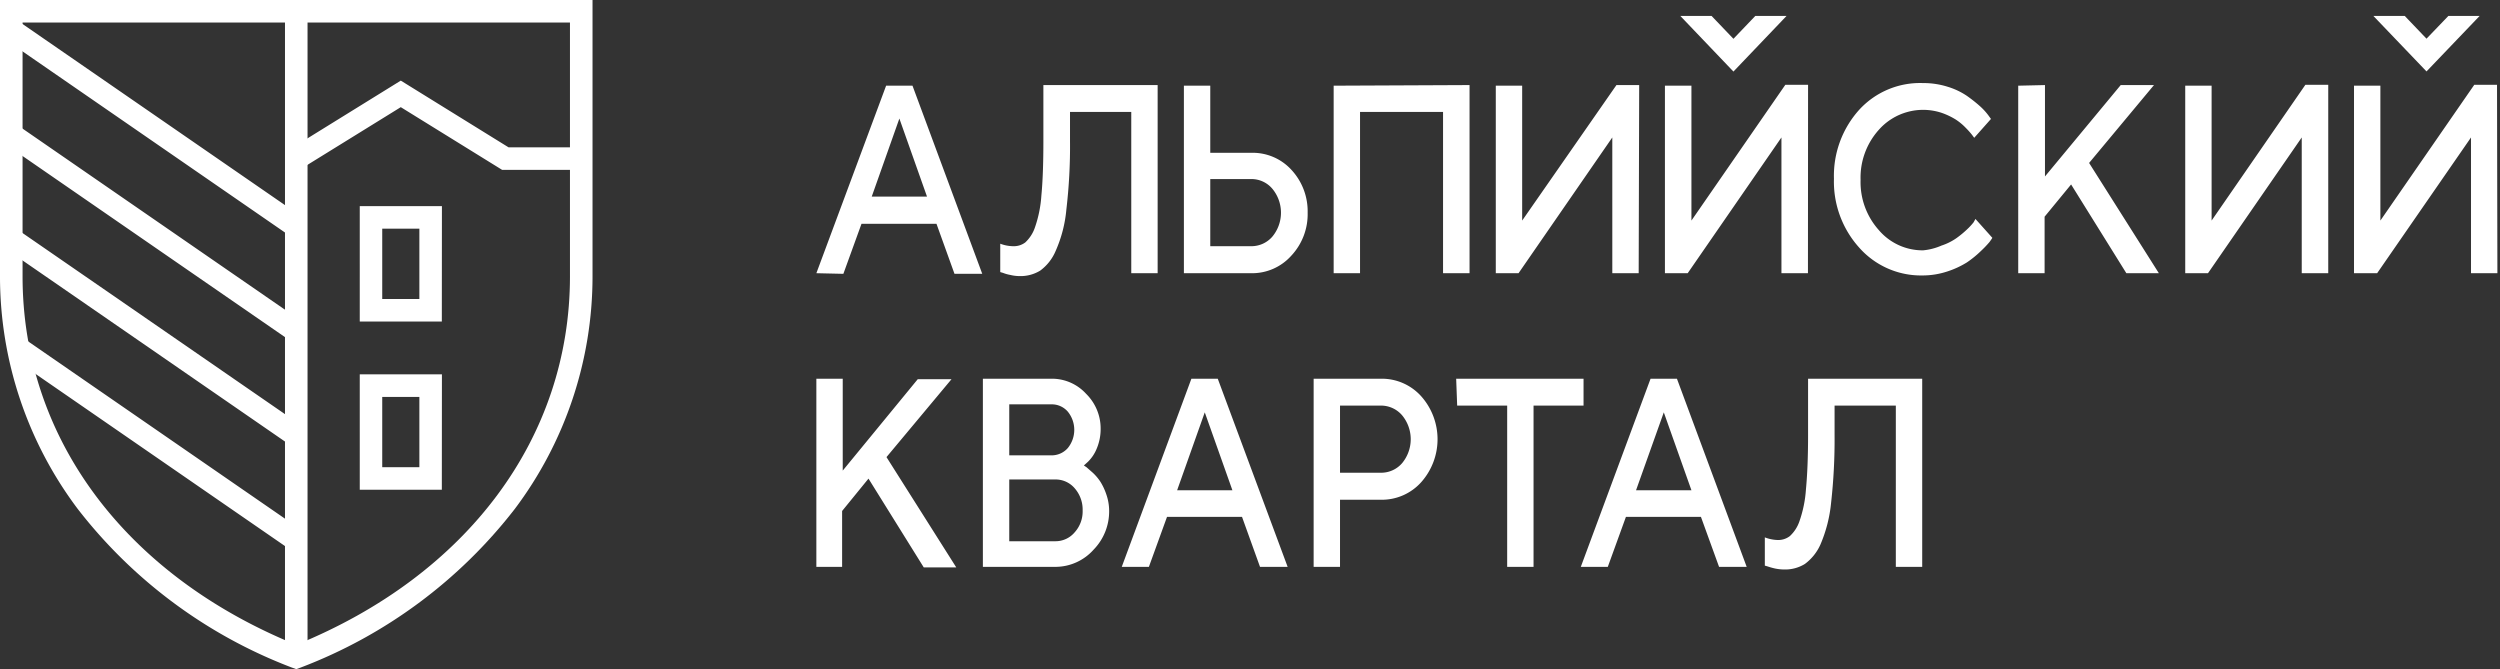
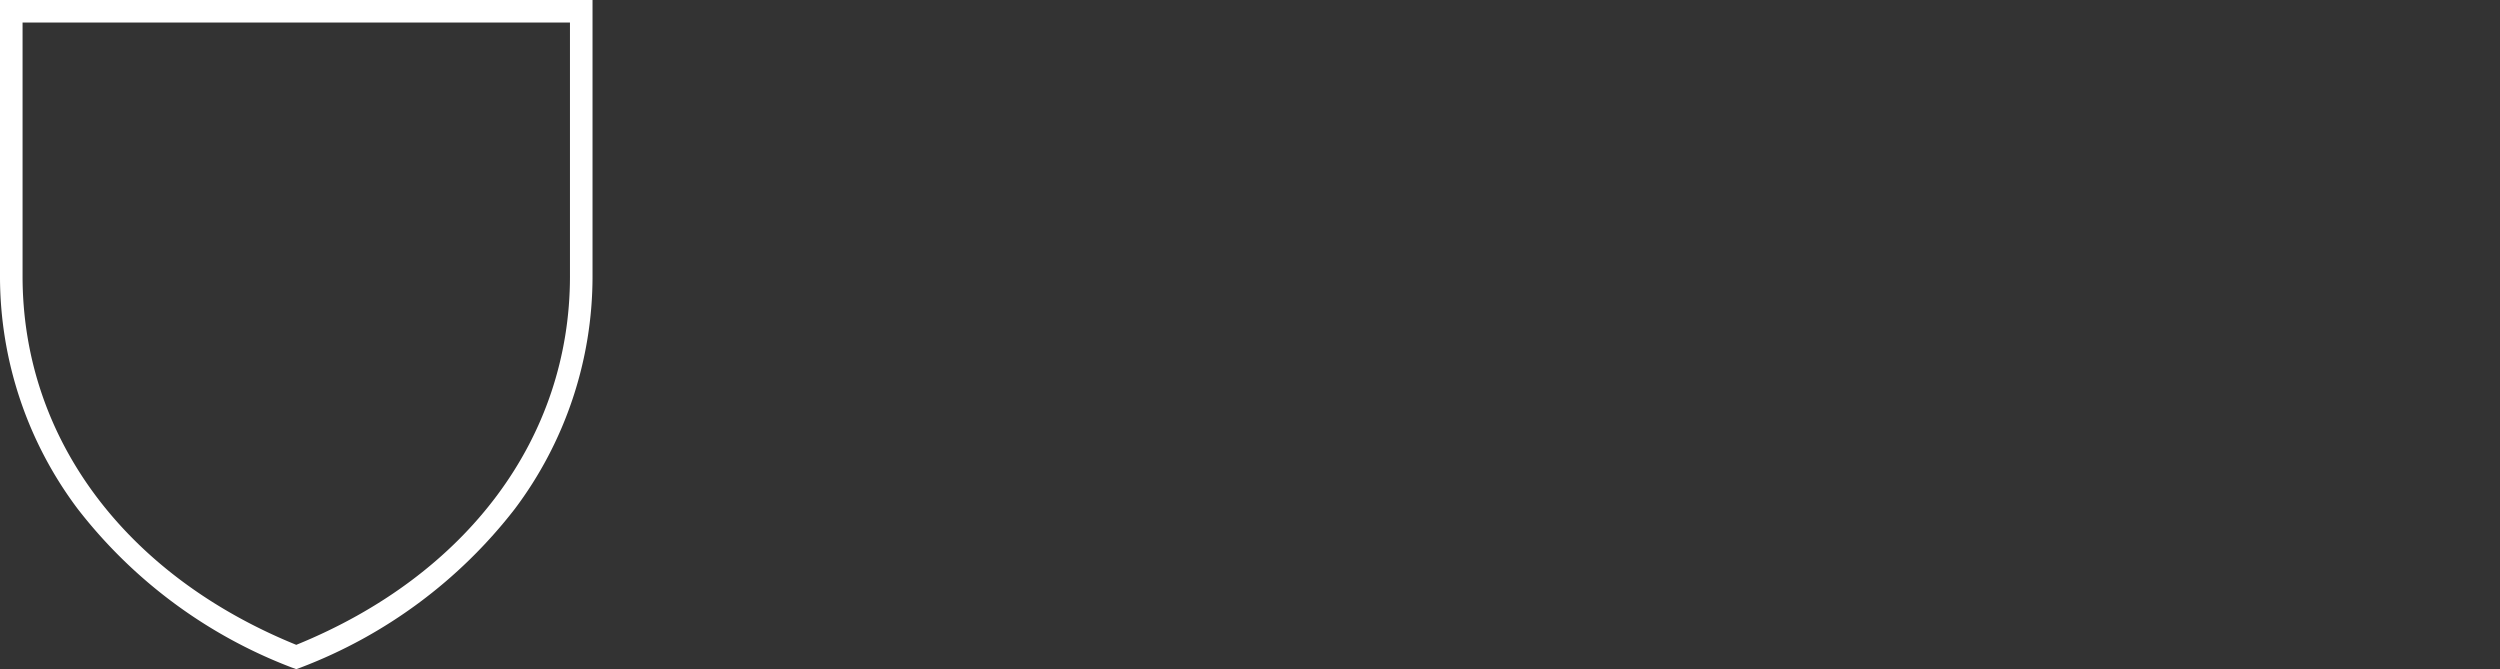
<svg xmlns="http://www.w3.org/2000/svg" width="269" height="72" fill="none">
  <rect width="100%" height="100%" fill="#333333" stroke="none" />
  <path d="M31.878 72l-.492-.178A52.929 52.929 0 018.37 54.77 41.608 41.608 0 010 29.733V0h63.756v29.733a41.608 41.608 0 01-8.37 25.036A52.928 52.928 0 0132.37 71.822l-.492.178zM2.428 2.427v27.306c0 17.346 10.995 32.14 29.45 39.652 18.455-7.512 29.45-22.306 29.45-39.652V2.427h-58.9z" fill="#fff" />
-   <path d="M33.091 1.214h-2.427v69.405h2.427V1.214z" fill="#fff" />
-   <path d="M1.941 24.74L.562 26.736l30.629 21.137 1.378-1.998L1.941 24.74zm-.008-11.243L.555 15.495l30.628 21.137 1.379-1.998L1.933 13.497zm.004-11.252L.56 4.242 31.187 25.38l1.378-1.998L1.937 2.245zm.487 34.073l-1.38 1.997L31.192 59.12l1.378-1.997L2.424 36.318zm45.116-1.72h-8.83V22.18h8.841l-.01 12.418zm-6.412-2.427h3.996v-7.564h-3.996v7.564zm6.412 20.527h-8.83V40.279h8.841l-.01 12.419zm-6.412-2.427h3.996v-7.564h-3.996v7.564zm21.635-31.994h-8.736L43.125 11.53l-10.608 6.56-1.277-2.06 11.885-7.356 11.592 7.177h8.046v2.428zm25.077 11.12L95.346 9.22h2.838l7.506 20.244h-2.987l-1.937-5.38h-8.07l-1.95 5.38-2.906-.067zm8.931-16.64L93.8 21.151h5.945l-2.972-8.394zm27.791-3.604v20.244h-2.838V12.045h-6.591v3.175c.024 2.44-.107 4.88-.39 7.304a14.075 14.075 0 01-1.144 4.452 5.079 5.079 0 01-1.668 2.139c-.67.41-1.446.616-2.233.592a4.259 4.259 0 01-.981-.122 4.04 4.04 0 01-.808-.228l-.282-.08v-3.054a4.06 4.06 0 001.412.269c.46.013.91-.13 1.278-.404.461-.43.812-.966 1.022-1.56a13.01 13.01 0 00.713-3.484c.148-1.547.216-3.497.216-5.824V9.153h12.294zm10.061 20.244h-7.236V9.22h2.838v7.223h4.398a5.638 5.638 0 014.332 1.83 6.549 6.549 0 011.748 4.613 6.534 6.534 0 01-1.748 4.614 5.648 5.648 0 01-4.332 1.897zm-4.398-2.906h4.398a2.976 2.976 0 002.287-1.036 4.036 4.036 0 000-5.138 2.94 2.94 0 00-2.287-1.05h-4.398v7.224zm27.898-17.338v20.244h-2.851V12.045h-8.932v17.352h-2.838V9.22l14.621-.067zm18.199 20.244h-2.838V14.79l-10.089 14.608h-2.448V9.22h2.838v14.514l10.143-14.58h2.448l-.054 20.243zm18.213.001h-2.852V14.79l-10.088 14.608h-2.449V9.22h2.852v14.514L192.1 9.127h2.448l-.013 20.27zm12.362-20.46a8.663 8.663 0 012.69.403 7.7 7.7 0 012.004.942c.507.352.992.734 1.453 1.143.332.297.634.626.901.982l.283.39-1.803 2.031-.228-.309a8.309 8.309 0 00-.659-.74 6.048 6.048 0 00-1.117-.928 7.628 7.628 0 00-1.547-.726 6.363 6.363 0 00-6.725 1.856 7.683 7.683 0 00-1.951 5.38 7.73 7.73 0 001.951 5.381 6.186 6.186 0 004.775 2.193 6.36 6.36 0 001.977-.512 6.116 6.116 0 001.601-.793 10.48 10.48 0 001.13-.928c.262-.241.504-.502.726-.78l.202-.364 1.816 2.031c-.067.122-.175.27-.31.458-.286.335-.591.654-.914.955-.469.457-.978.871-1.52 1.237a9.628 9.628 0 01-2.099.969 8.498 8.498 0 01-2.69.43 8.875 8.875 0 01-6.82-3.026 10.598 10.598 0 01-2.69-7.385 10.598 10.598 0 012.69-7.385 8.868 8.868 0 016.874-2.905zm13.142.215v9.833l8.151-9.833h3.578l-6.981 8.38 7.506 11.864h-3.498l-5.945-9.55-2.852 3.47v6.08h-2.838V9.22l2.879-.067zm30.48 20.245h-2.852V14.79l-10.088 14.608h-2.448V9.22h2.838v14.514l10.089-14.608h2.461v20.27zm18.201 0h-2.839V14.79L255.78 29.398h-2.489V9.22h2.838v14.514l10.102-14.608h2.448l.041 20.27zM90.678 40.75v9.887l8.07-9.833h3.633l-6.995 8.38 7.506 11.864h-3.498l-5.945-9.55-2.838 3.484v6.013H87.84V40.75h2.838zm22.841 20.244h-7.761V40.75h7.371a4.973 4.973 0 013.74 1.628 5.23 5.23 0 011.56 3.726 5.444 5.444 0 01-.444 2.22c-.21.502-.516.96-.901 1.344l-.458.417.283.189.659.578c.317.292.597.622.834.982.262.422.474.874.632 1.345.202.57.307 1.17.31 1.776a5.891 5.891 0 01-1.668 4.183 5.511 5.511 0 01-4.157 1.856zm-.39-17.486h-4.533v5.488h4.533a2.312 2.312 0 001.762-.78 3.104 3.104 0 000-3.928 2.27 2.27 0 00-1.762-.78zm-4.533 14.729h4.923a2.689 2.689 0 002.112-.955 3.351 3.351 0 00.861-2.354 3.484 3.484 0 00-.848-2.381 2.695 2.695 0 00-2.125-.955h-4.923v6.645zm12.105 2.758l7.493-20.244h2.838l7.519 20.244h-2.973l-1.937-5.38h-8.07l-1.951 5.38h-2.919zm8.932-16.626l-2.973 8.38h5.946l-2.973-8.38zm11.715-3.619h7.236a5.694 5.694 0 014.345 1.897 6.955 6.955 0 010 9.228 5.683 5.683 0 01-4.345 1.897h-4.398v7.223h-2.838V40.75zm7.236 2.893h-4.398v7.223h4.398a2.972 2.972 0 002.287-1.036 4.036 4.036 0 000-5.138 2.986 2.986 0 00-2.287-1.05zm8.1-2.893h13.706v2.892h-5.38v17.353h-2.838V43.643h-5.381l-.107-2.892zm13.41 20.245L177.6 40.75h2.838l7.506 20.244h-2.973l-1.951-5.38h-8.07l-1.951 5.38h-2.905zm8.931-16.626l-2.986 8.38h5.959l-2.973-8.38zm27.805-3.619v20.245h-2.839V43.643H197.4v3.174c.021 2.44-.105 4.88-.376 7.304a15.04 15.04 0 01-1.144 4.466 5.241 5.241 0 01-1.681 2.098 4.036 4.036 0 01-2.233.592 5.104 5.104 0 01-.982-.108 7.468 7.468 0 01-.807-.228l-.282-.08v-3.04c.429.168.884.264 1.345.282.483.024.96-.123 1.345-.417a3.857 3.857 0 001.022-1.56c.395-1.12.635-2.287.713-3.471.148-1.56.229-3.498.229-5.838v-6.066h12.281zM186.518 7.7l-5.717-5.986h3.363l2.354 2.461 2.354-2.461h3.362L186.518 7.7zm74.574-.014l-5.717-5.972h3.376l2.341 2.448 2.354-2.448h3.363l-5.717 5.972z" fill="#fff" />
</svg>